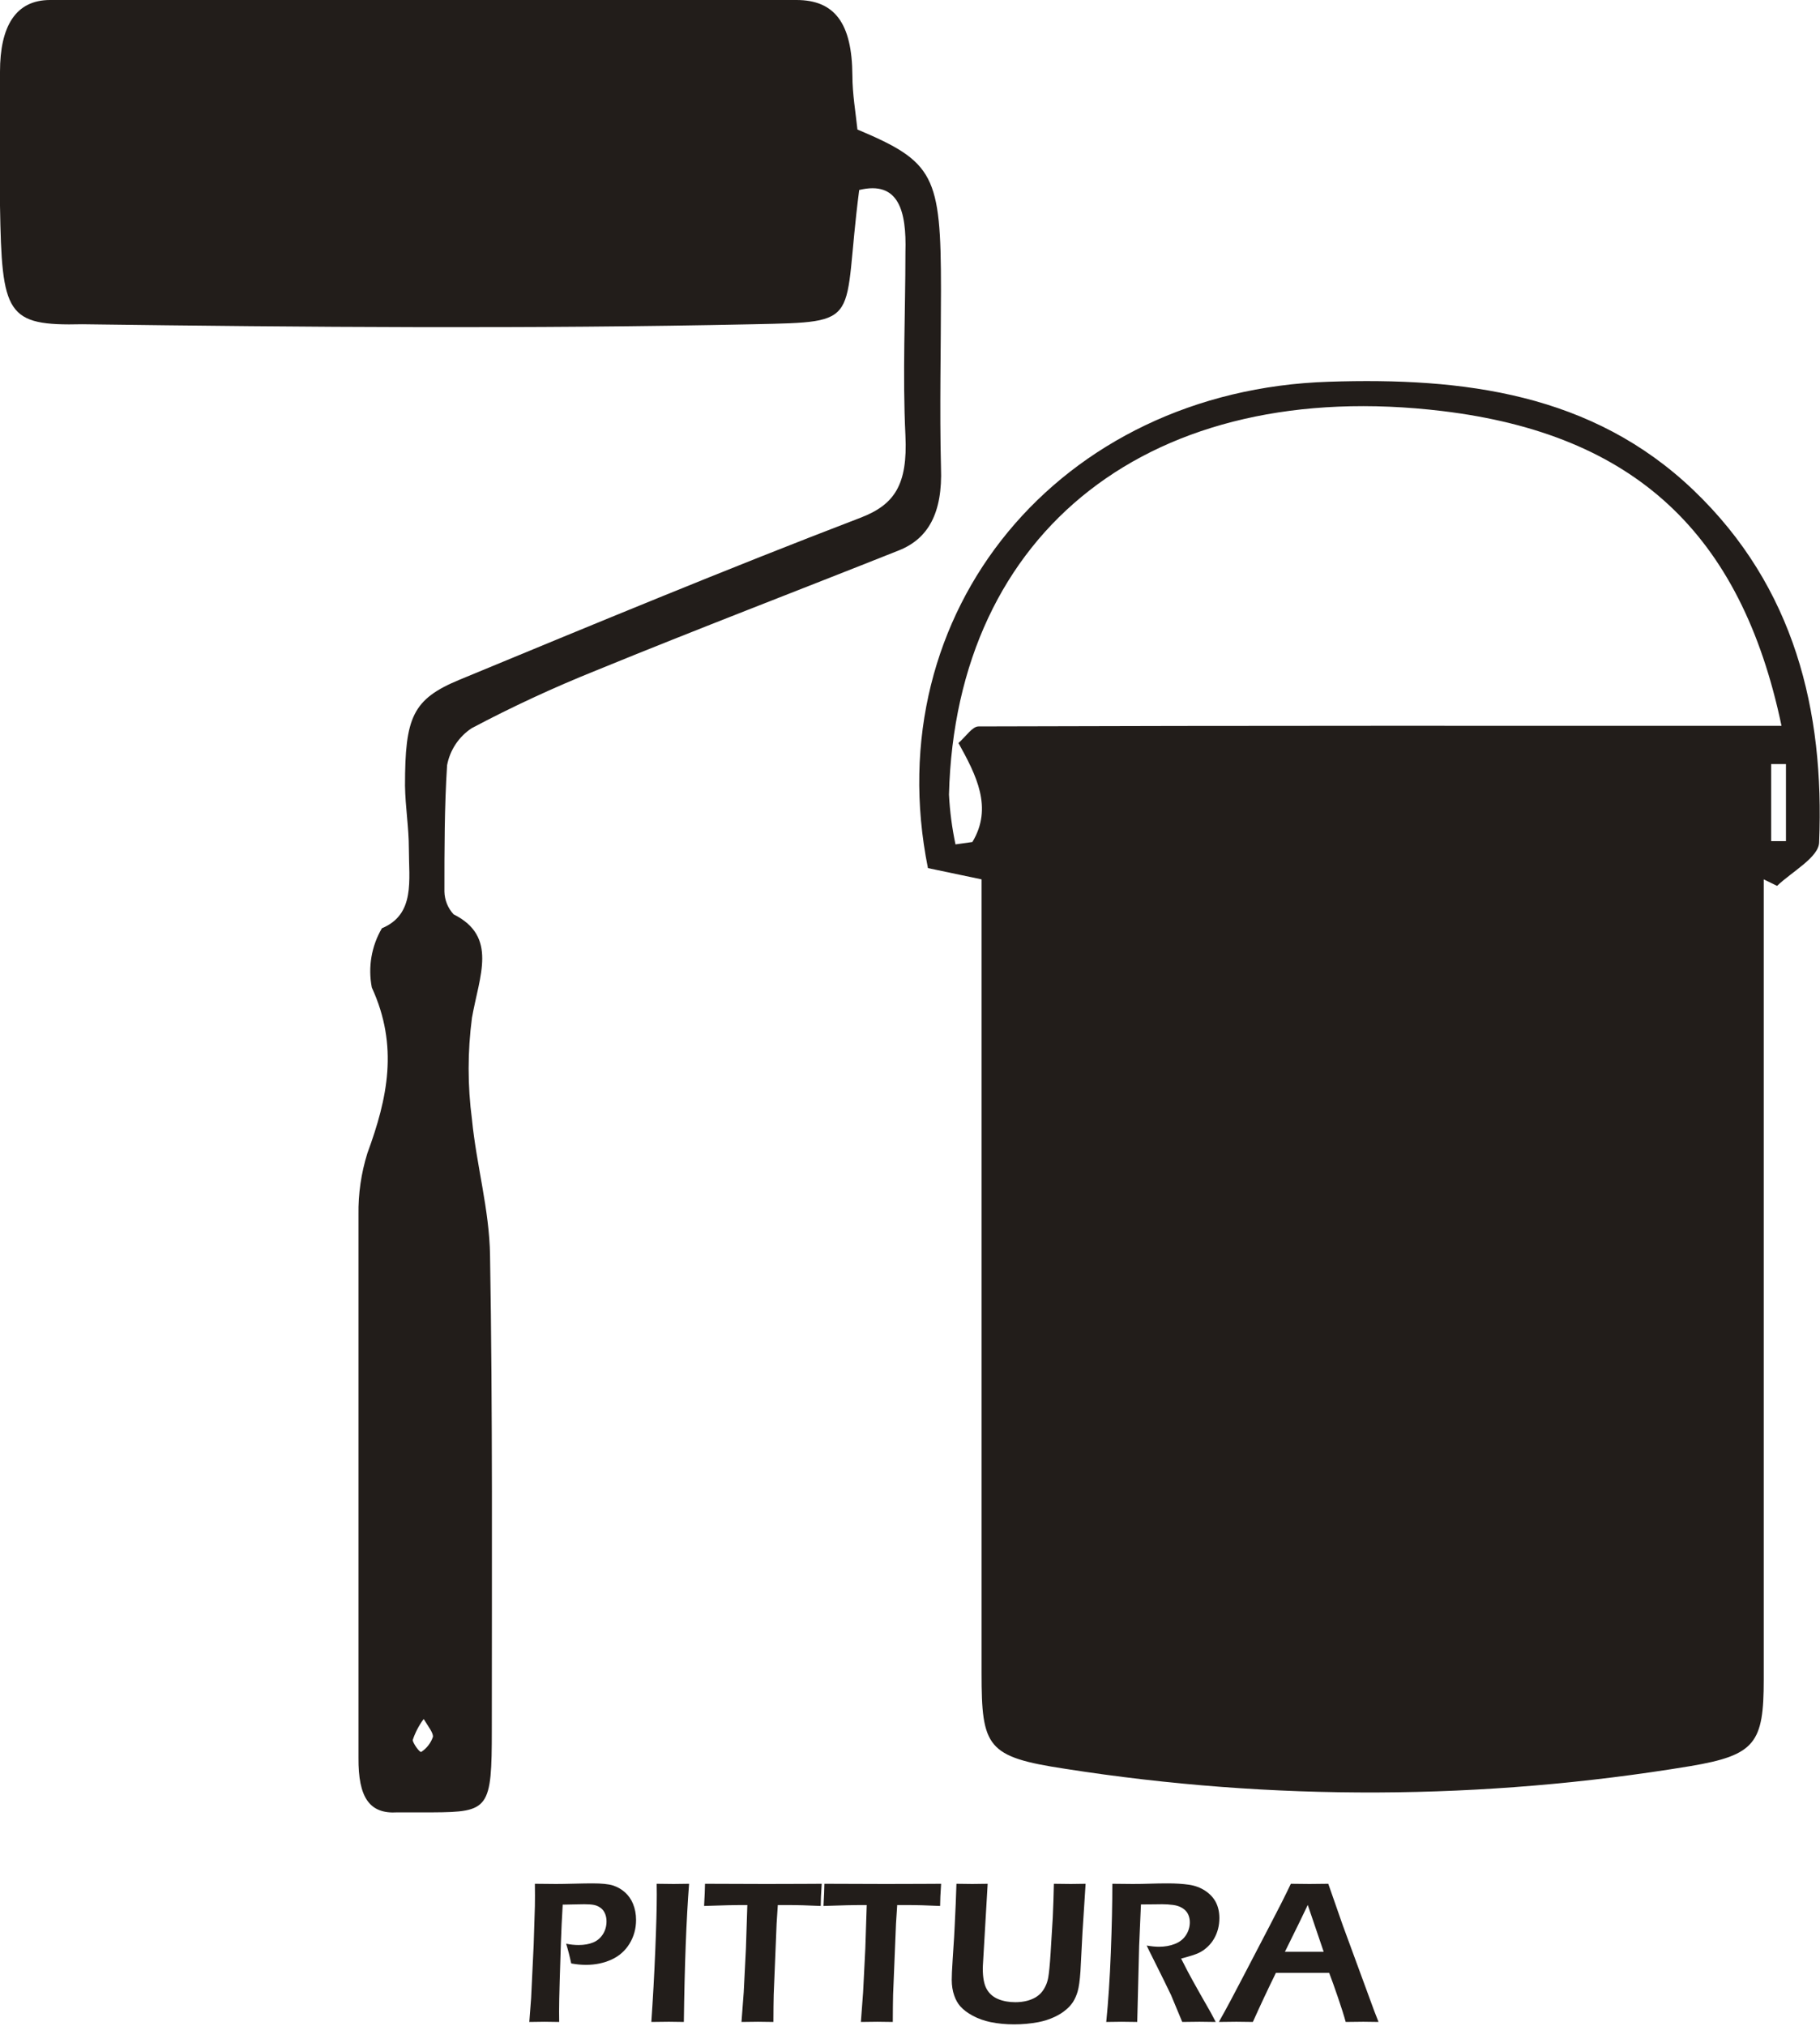
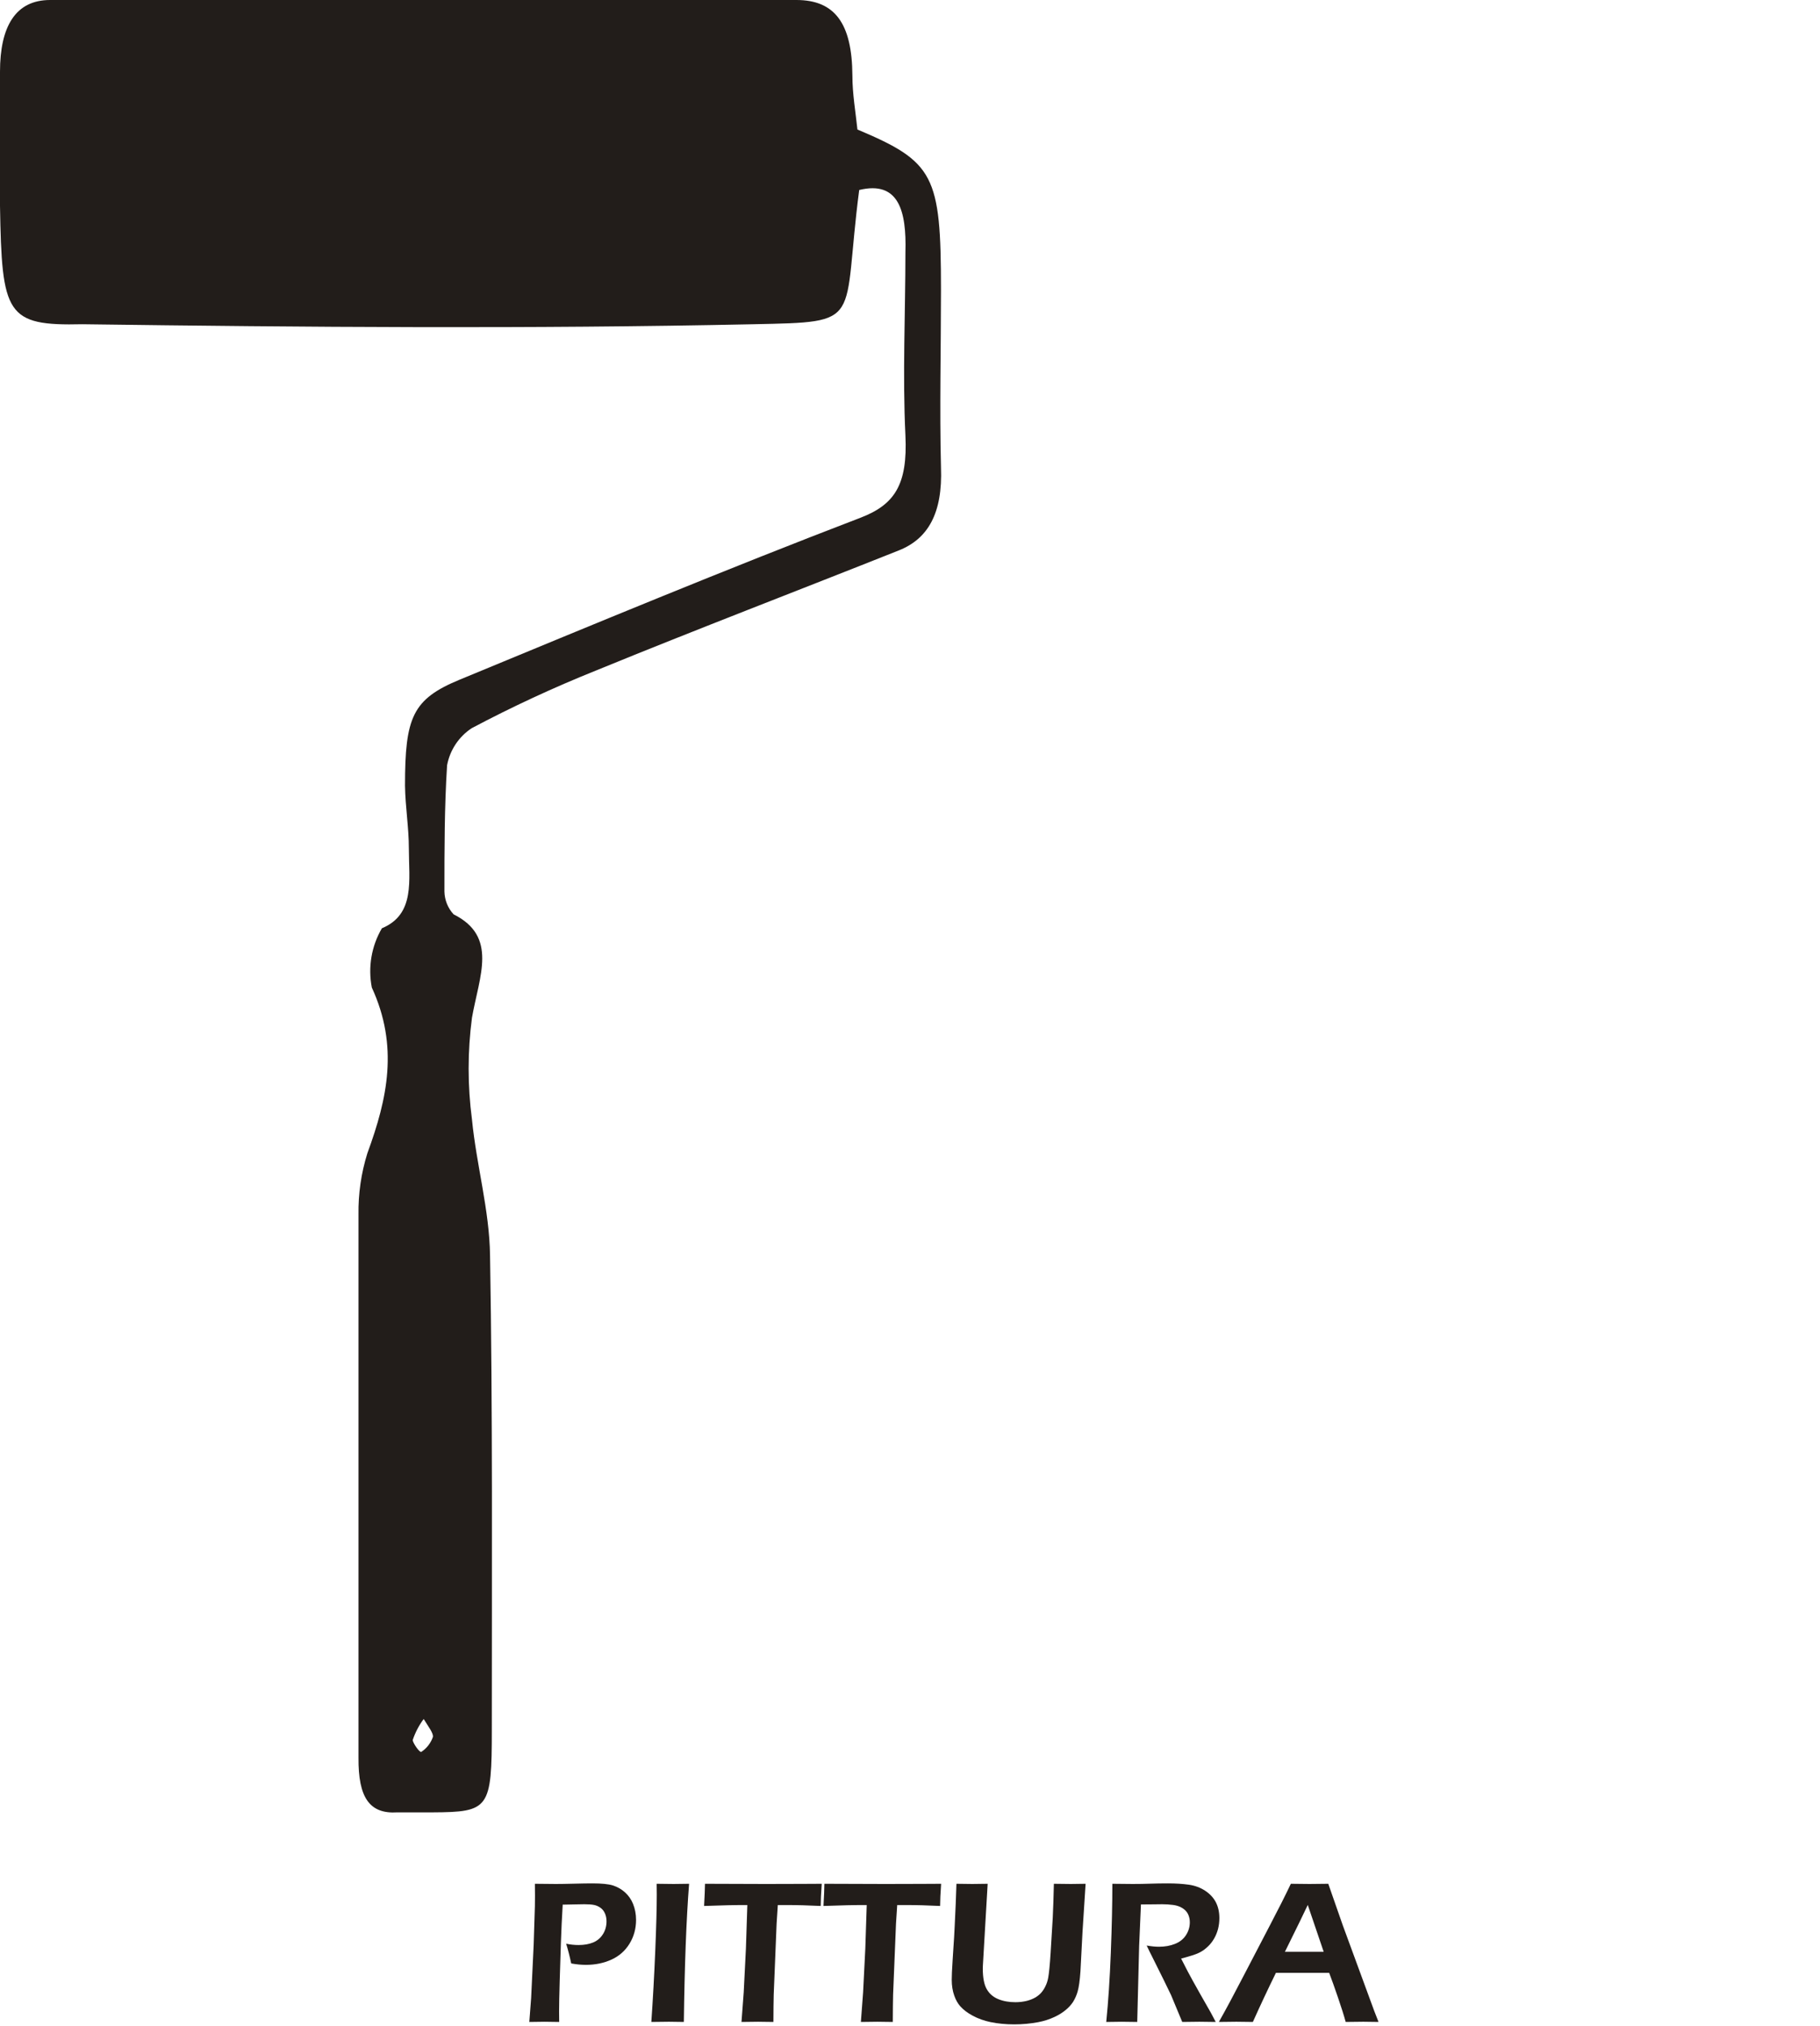
<svg xmlns="http://www.w3.org/2000/svg" width="100%" height="100%" viewBox="0 0 850 946" xml:space="preserve" style="fill-rule:evenodd;clip-rule:evenodd;stroke-linejoin:round;stroke-miterlimit:2;">
  <g>
    <g>
      <g>
        <path d="M401.277,88.696c-8.164,62.544 3.044,61.575 -49.399,62.682c-104.47,2.214 -208.941,1.384 -313.411,0c-35.561,0.83 -37.637,-4.428 -38.467,-55.348l0,-62.544c0,-21.033 7.195,-33.486 23.385,-33.486l348.557,0c17.85,0 26.014,10.793 26.152,35.285c-0,8.579 1.522,17.158 2.352,25.183c35.838,15.083 39.021,21.309 39.021,74.721c-0,27.674 -0.692,55.348 -0,83.022c0.83,21.448 -6.088,33.348 -19.649,38.744c-46.216,18.404 -94.369,36.807 -141.692,56.179c-19.732,7.929 -39.048,16.881 -57.839,26.844c-6.019,3.971 -10.156,10.212 -11.485,17.296c-1.245,19.511 -1.245,39.298 -1.245,58.947c0.083,3.957 1.605,7.748 4.289,10.654c20.756,10.378 12.039,28.643 8.579,48.292c-2.075,15.746 -2.075,31.714 0,47.461c2.076,21.309 8.164,42.342 8.441,63.512c1.245,73.614 0.83,147.089 0.83,221.394c0,36.946 -1.245,38.468 -27.674,38.606l-16.466,-0c-13.007,0.83 -18.265,-6.919 -18.127,-25.46l0,-253.635c-0.152,-9.713 1.259,-19.372 4.151,-28.643c9.41,-25.598 14.668,-49.952 2.076,-77.349c-1.854,-9.492 -0.18,-19.331 4.704,-27.674c15.636,-6.504 12.592,-22.416 12.592,-37.222c0,-9.825 -1.66,-19.511 -1.799,-29.335c0,-31.964 3.46,-40.404 25.599,-49.537c62.267,-25.737 124.534,-51.612 187.078,-75.55c15.913,-6.089 22.139,-15.36 21.032,-38.468c-1.383,-28.366 0,-57.009 0,-85.513c0.554,-19.372 -3.182,-33.486 -21.585,-29.058Zm-203.406,713.857c-2.214,2.989 -3.944,6.296 -5.12,9.824c0,1.246 3.183,5.95 4.013,5.535c2.504,-1.66 4.4,-4.082 5.396,-6.918c0.415,-1.661 -2.075,-4.843 -4.289,-8.441Z" style="fill:#221d1a;fill-rule:nonzero;" />
-         <path d="M458.424,410.547l-25.045,-5.258c-24.077,-119.829 61.436,-223.054 187.216,-227.067c62.959,-2.075 123.012,5.397 170.335,50.644c47.323,45.247 61.16,103.225 58.669,164.247c0,7.057 -12.73,13.837 -19.648,20.479l-6.227,-3.045l-0,373.603c-0,29.611 -3.875,35.284 -34.316,40.404c-96.625,15.982 -195.2,16.397 -291.963,1.245c-36.53,-5.534 -39.021,-9.962 -39.021,-44.693l-0,-370.559Zm373.602,-71.676c-18.957,-90.356 -69.185,-136.157 -158.297,-146.95c-135.465,-16.328 -227.343,55.348 -230.526,179.052c0.401,7.818 1.425,15.595 3.044,23.247l7.887,-1.107c9.686,-16.051 1.799,-31.272 -6.503,-46.216c3.736,-3.321 6.503,-7.749 9.409,-7.749c124.119,-0.415 248.653,-0.277 375.263,-0.277l-0.277,0Zm-4.843,53.827l6.919,-0l-0,-35.977l-6.919,-0l0,35.977Z" style="fill:#221d1a;fill-rule:nonzero;" />
      </g>
    </g>
    <g>
      <path d="M247.207,943.988l0.851,-11.2l1.182,-24.808l0.568,-18.005c0.032,-1.638 0.047,-3.292 0.047,-4.961c0,-1.229 -0.015,-3.072 -0.047,-5.529c4.033,0.063 7.309,0.094 9.828,0.094c2.017,0 4.82,-0.047 8.411,-0.141c3.592,-0.095 6.442,-0.142 8.553,-0.142c4.348,-0 7.545,0.315 9.593,0.945c2.173,0.693 4.079,1.78 5.717,3.261c1.638,1.48 2.883,3.26 3.733,5.339c0.945,2.332 1.418,4.836 1.418,7.514c-0,4.064 -1.016,7.758 -3.048,11.081c-2.032,3.324 -4.844,5.805 -8.435,7.443c-3.592,1.638 -7.577,2.457 -11.956,2.457c-2.142,-0 -4.426,-0.221 -6.852,-0.662c-0.693,-3.276 -1.48,-6.347 -2.362,-9.214c1.948,0.409 3.88,0.614 5.797,0.614c2.609,0 4.871,-0.394 6.788,-1.181c1.917,-0.788 3.441,-2.072 4.573,-3.852c1.131,-1.78 1.696,-3.788 1.696,-6.025c0,-1.323 -0.235,-2.536 -0.707,-3.638c-0.472,-1.103 -1.155,-1.985 -2.051,-2.646c-0.895,-0.662 -1.885,-1.111 -2.97,-1.347c-1.084,-0.237 -2.632,-0.355 -4.644,-0.355c-1.76,0 -3.535,0.032 -5.327,0.095c-1.791,0.063 -3.379,0.094 -4.762,0.094c-0.376,6.175 -0.657,12.082 -0.845,17.721l-0.563,18.051c-0.188,6.395 -0.282,11.089 -0.282,14.082c-0,1.134 0.016,2.772 0.047,4.915l-6.857,-0.095c-0.883,0 -3.248,0.032 -7.094,0.095Z" style="fill:#221d1a;fill-rule:nonzero;" />
      <path d="M304.196,943.988c0.753,-10.837 1.364,-21.95 1.835,-33.339c0.471,-11.388 0.706,-20.091 0.706,-26.108l-0.047,-5.056l7.897,0.094c0.441,0 2.853,-0.031 7.235,-0.094c-1.285,16.571 -2.101,38.072 -2.446,64.503l-6.952,-0.095c-1.166,0 -3.909,0.032 -8.228,0.095Z" style="fill:#221d1a;fill-rule:nonzero;" />
      <path d="M346.3,943.988l1.036,-13.799l1.035,-20.556l0.66,-20.225l-3.303,0l-5.993,0.095l-10.9,0.331c0.252,-4.537 0.394,-7.986 0.425,-10.349c9.07,0.063 18.565,0.095 28.485,0.095l16.958,-0.047l9.07,-0.048c-0.315,4.483 -0.472,7.932 -0.472,10.349c-5.702,-0.284 -11.168,-0.426 -16.398,-0.426l-3.638,0l-0.562,8.633l-1.358,33.21l-0.094,5.567c-0.031,2.295 -0.046,4.685 -0.046,7.17l-7.193,-0.095c-0.788,0 -3.359,0.032 -7.712,0.095Z" style="fill:#221d1a;fill-rule:nonzero;" />
      <path d="M402.061,943.988l1.036,-13.799l1.035,-20.556l0.659,-20.225l-3.302,0l-5.993,0.095l-10.9,0.331c0.252,-4.537 0.394,-7.986 0.425,-10.349c9.07,0.063 18.564,0.095 28.485,0.095l16.958,-0.047l9.07,-0.048c-0.315,4.483 -0.472,7.932 -0.472,10.349c-5.703,-0.284 -11.168,-0.426 -16.398,-0.426l-3.639,0l-0.561,8.633l-1.358,33.21l-0.094,5.567c-0.031,2.295 -0.047,4.685 -0.047,7.17l-7.192,-0.095c-0.788,0 -3.359,0.032 -7.712,0.095Z" style="fill:#221d1a;fill-rule:nonzero;" />
      <path d="M446.692,879.485c3.649,0.063 6.118,0.094 7.408,0.094c1.604,0 3.994,-0.031 7.171,-0.094l-2.231,38.135c-0.032,0.441 -0.047,0.913 -0.047,1.417c-0,4.253 0.606,7.451 1.82,9.593c1.213,2.142 2.994,3.702 5.341,4.678c2.348,0.977 5.035,1.465 8.06,1.465c1.922,0 3.75,-0.221 5.483,-0.662c1.418,-0.378 2.71,-0.897 3.876,-1.559c0.946,-0.567 1.781,-1.229 2.506,-1.985c0.851,-0.913 1.56,-1.969 2.127,-3.166c0.599,-1.165 1.04,-2.488 1.324,-3.969c0.409,-2.237 0.789,-6.128 1.14,-11.672l1.002,-16.445c0.223,-4.788 0.399,-10.065 0.526,-15.83c3.555,0.063 6.197,0.094 7.927,0.094l6.889,-0.094l-1.463,22.777l-0.943,18.098c-0.284,4.222 -0.725,7.372 -1.323,9.451c-0.505,1.733 -1.213,3.34 -2.127,4.82c-0.882,1.323 -1.938,2.505 -3.167,3.544c-1.575,1.355 -3.418,2.521 -5.529,3.497c-2.362,1.103 -4.867,1.906 -7.514,2.41c-3.654,0.693 -7.419,1.04 -11.294,1.04c-3.97,-0 -7.688,-0.362 -11.153,-1.087c-2.962,-0.63 -5.679,-1.607 -8.152,-2.93c-2.473,-1.323 -4.434,-2.804 -5.884,-4.442c-1.165,-1.323 -2.095,-2.977 -2.788,-4.962c-0.787,-2.205 -1.181,-4.662 -1.181,-7.371c-0,-0.945 0.032,-2.166 0.095,-3.663c0.064,-1.496 0.176,-3.426 0.335,-5.788l0.429,-6.663c0.16,-2.079 0.335,-5.135 0.526,-9.168l0.477,-10.254c0.127,-2.804 0.239,-5.907 0.334,-9.309Z" style="fill:#221d1a;fill-rule:nonzero;" />
      <path d="M516.654,943.988c0.95,-9.388 1.662,-20.178 2.137,-32.37c0.475,-12.192 0.713,-22.903 0.713,-32.133c3.779,0.063 6.944,0.094 9.495,0.094c2.741,0 5.425,-0.047 8.055,-0.141c2.63,-0.095 5.409,-0.142 8.338,-0.142c3.653,-0 6.921,0.205 9.802,0.614c2.882,0.41 5.441,1.355 7.677,2.835c2.236,1.481 3.897,3.277 4.984,5.388c1.087,2.11 1.63,4.567 1.63,7.371c-0,1.764 -0.205,3.442 -0.614,5.033c-0.41,1.591 -1.016,3.087 -1.82,4.489c-0.803,1.402 -1.756,2.631 -2.859,3.686c-1.102,1.055 -2.197,1.89 -3.284,2.504c-1.087,0.615 -2.323,1.142 -3.709,1.584c-1.387,0.441 -3.245,0.976 -5.576,1.606l3.213,6.238c1.039,1.985 3.008,5.544 5.907,10.679l4.772,8.365c0.252,0.441 1.009,1.874 2.269,4.3c-3.854,-0.063 -6.397,-0.095 -7.629,-0.095c-1.517,0 -4.186,0.032 -8.008,0.095l-5.237,-12.57c-0.912,-1.922 -2.013,-4.19 -3.302,-6.805l-5.709,-11.483c-0.566,-1.071 -1.352,-2.677 -2.359,-4.82c2.113,0.378 4.036,0.567 5.77,0.567c2.711,0 5.186,-0.441 7.424,-1.323c2.239,-0.882 3.957,-2.244 5.155,-4.087c1.198,-1.843 1.797,-3.852 1.797,-6.025c0,-1.323 -0.259,-2.552 -0.779,-3.686c-0.52,-1.134 -1.394,-2.095 -2.623,-2.883c-1.229,-0.787 -2.693,-1.291 -4.395,-1.512c-1.701,-0.22 -3.402,-0.331 -5.103,-0.331c-0.945,0 -2.237,0.016 -3.875,0.048c-1.638,0.031 -3.654,0.047 -6.049,0.047l-0.844,19.422l-0.89,35.441l-7.332,-0.095c-1.167,0 -3.547,0.032 -7.142,0.095Z" style="fill:#221d1a;fill-rule:nonzero;" />
      <path d="M569.249,943.988c3.278,-5.797 7.123,-12.964 11.536,-21.501l12.436,-23.864c3.877,-7.372 7.092,-13.751 9.645,-19.138c4.095,0.063 6.993,0.094 8.694,0.094c2.992,0 5.922,-0.031 8.788,-0.094l6.752,19.327l14.686,39.978l2.031,5.198l-7.079,-0.095c-1.636,0 -4.388,0.032 -8.258,0.095c-0.757,-2.804 -1.949,-6.584 -3.575,-11.341c-1.626,-4.757 -3.007,-8.617 -4.143,-11.578l-24.867,0c-3.683,7.498 -7.272,15.137 -10.767,22.919l-7.703,-0.095c-1.45,0 -4.175,0.032 -8.176,0.095Zm30.848,-32.748l18.107,0l-7.435,-21.872l-3.824,7.953l-6.848,13.919Z" style="fill:#221d1a;fill-rule:nonzero;" />
    </g>
  </g>
</svg>